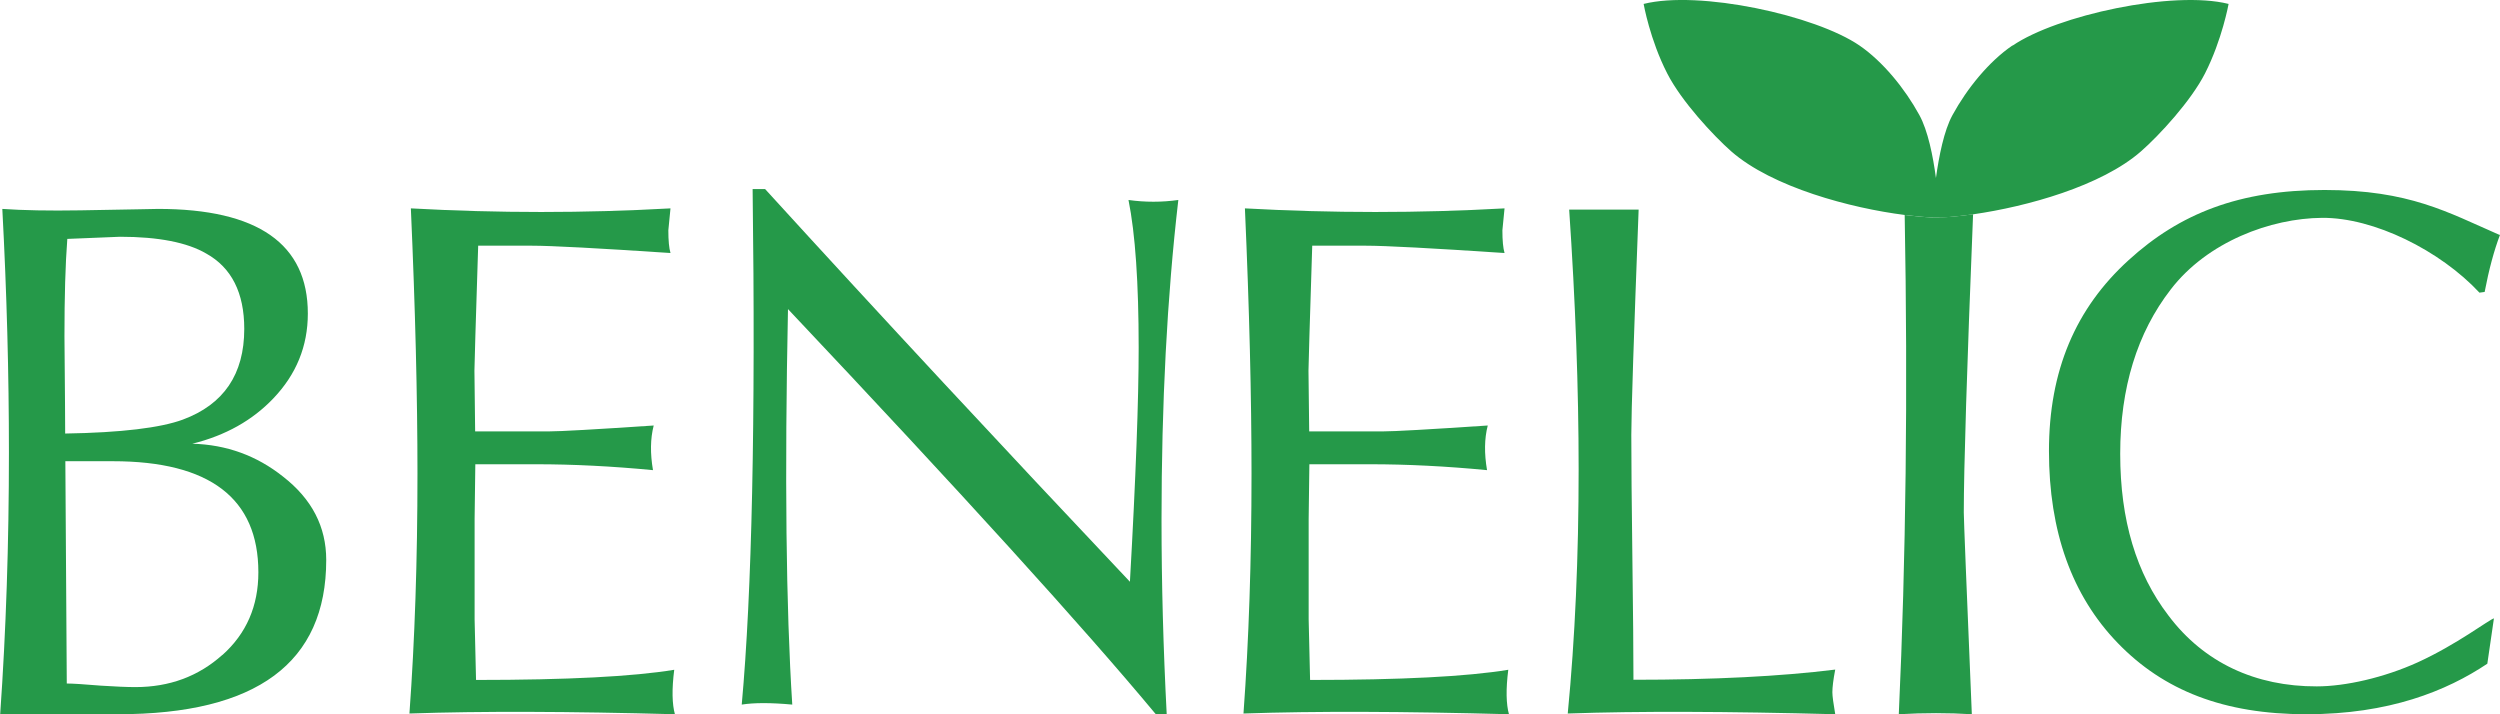
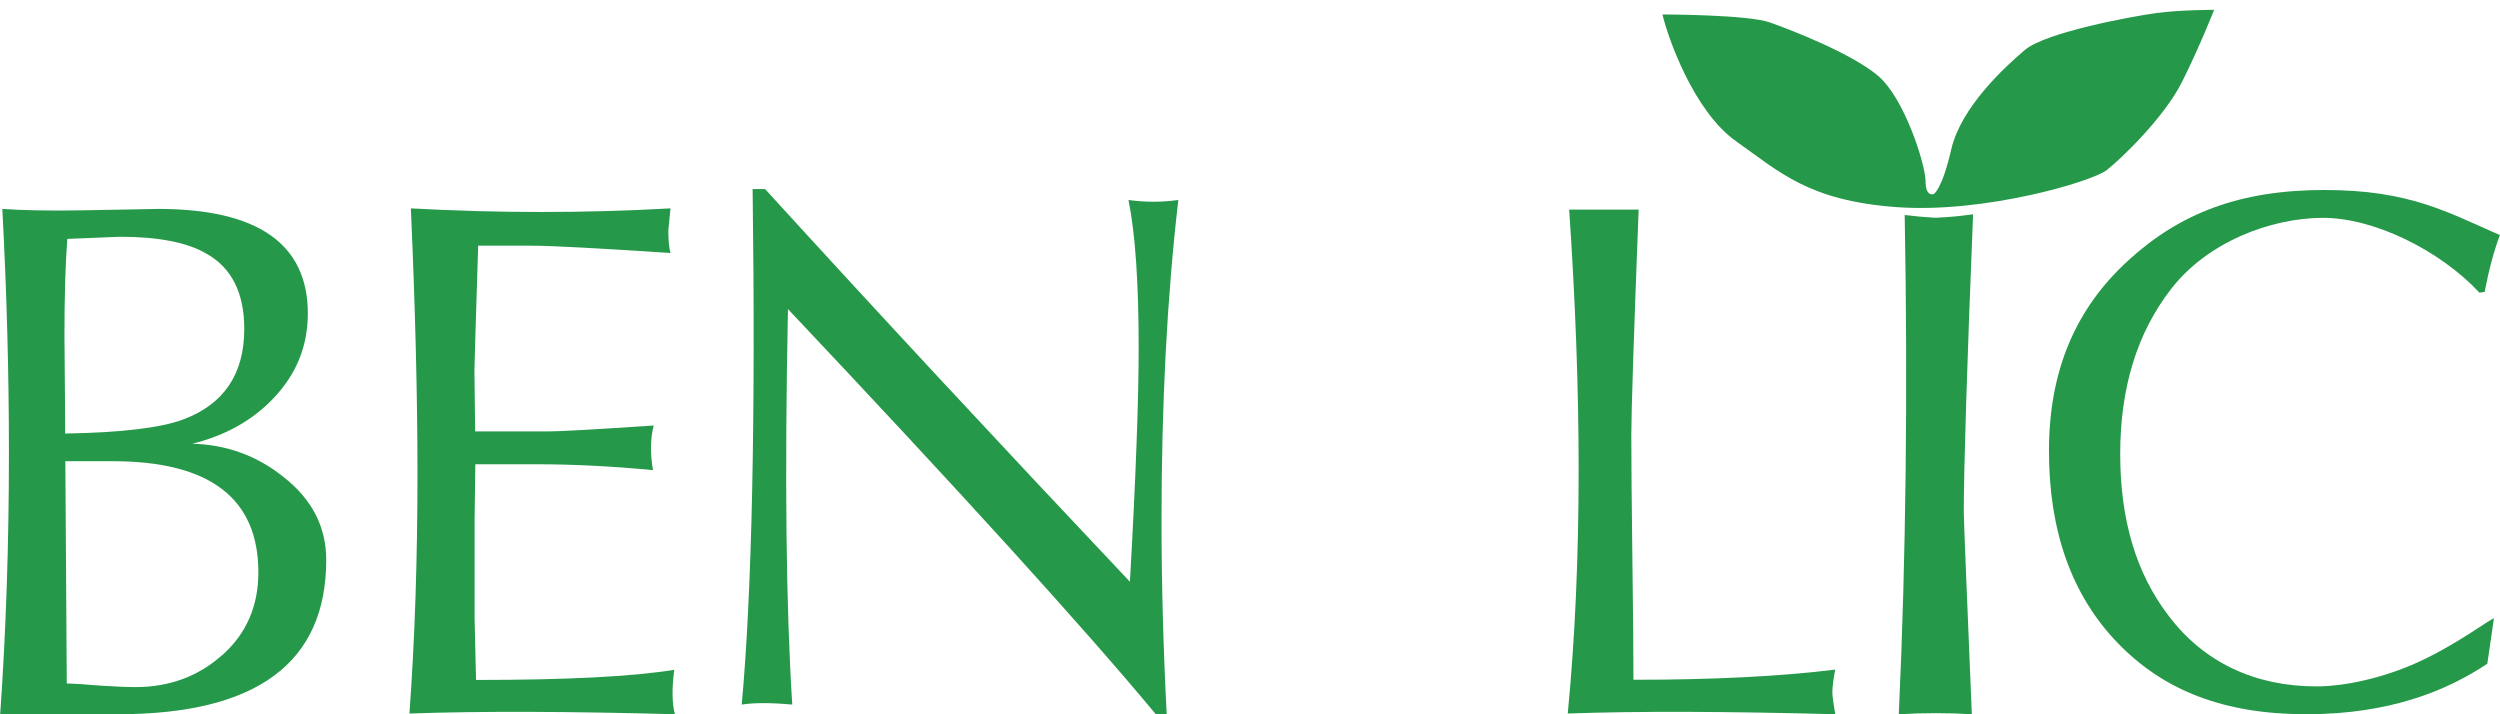
<svg xmlns="http://www.w3.org/2000/svg" id="_レイヤー_2" viewBox="0 0 140.01 40">
  <defs>
    <style>.cls-1{fill:#259949;stroke-width:0px;}</style>
  </defs>
  <g id="_その他">
    <path class="cls-1" d="M93.11.83c.27,1.17,1.71,5.39,4.13,7.09,2.43,1.71,4.04,3.32,8.98,3.68,4.94.36,10.95-1.44,11.76-2.07.81-.63,3.23-2.96,4.22-4.94.99-1.97,1.8-4.04,1.8-4.04,0,0-1.89,0-3.23.18-1.35.18-6.2,1.08-7.36,2.06-1.17.99-3.59,3.23-4.13,5.57-.54,2.33-.99,2.51-.99,2.51,0,0-.45.18-.45-.72s-1.17-4.67-2.69-5.93c-1.53-1.26-4.76-2.51-6.02-2.96-1.26-.45-6.02-.45-6.02-.45Z" />
    <path class="cls-1" d="M118.2,1.72c-1.84.69-2.14.77-3.31,1.42-1.21.67-1.84.94-2.92,1.69-.59.41-1.5,1.74-1.92,2.93-.39,1.13-.35,1.99-.42,3.41,0,0,2.97-.17,5.81-1.38,1.25-.53,2.72-1.73,3.48-2.4.91-.8,2.51-2.63,3.26-3.94,1.16-2.04,1.1-2.34,1.1-2.34-1.92-.18-3.65.06-5.09.6Z" />
    <path class="cls-1" d="M104.85,4.83c-1.08-.75-1.71-1.02-2.92-1.69-1.17-.65-1.47-.73-3.31-1.42-1.44-.54-3.17-.78-5.09-.6,0,0-.06.3,1.1,2.34.75,1.31,2.35,3.15,3.26,3.94.77.67,2.24,1.87,3.48,2.4,2.84,1.2,5.81,1.38,5.81,1.38-.06-1.42-.02-2.28-.42-3.41-.42-1.2-1.33-2.53-1.92-2.93Z" />
    <path class="cls-1" d="M10.24,23.5c-1.25.46-3.45.73-6.59.78,0-.46-.01-2.28-.04-5.45,0-2.21.05-4.02.16-5.45,1.94-.08,2.92-.12,2.95-.12,2.16,0,3.77.32,4.83.94,1.42.79,2.13,2.2,2.13,4.22,0,2.54-1.15,4.23-3.44,5.08ZM15.85,26.69c-1.47-1.17-3.17-1.79-5.08-1.84,1.86-.46,3.37-1.31,4.54-2.54,1.28-1.34,1.93-2.92,1.93-4.75,0-3.9-2.8-5.86-8.39-5.86.03,0-1.42.03-4.34.08-1.77.03-3.23,0-4.38-.08.25,4.7.37,9.24.37,13.64,0,5.08-.16,9.97-.49,14.66h6.59c7.78,0,11.67-2.88,11.67-8.64,0-1.86-.8-3.41-2.42-4.67ZM12.45,36.68c-1.34,1.2-2.96,1.8-4.87,1.8-.49,0-1.13-.03-1.92-.08-.96-.08-1.6-.12-1.92-.12l-.08-12.45h2.66c5.43,0,8.15,2.08,8.15,6.22,0,1.89-.67,3.43-2.01,4.63Z" />
    <path class="cls-1" d="M37.79,40c-5.9-.16-10.85-.18-14.86-.04.3-4.12.45-8.6.45-13.43,0-4.26-.12-9.21-.37-14.86,4.89.27,9.73.27,14.54,0-.08.82-.12,1.23-.12,1.23,0,.57.04,1,.12,1.27-4.07-.27-6.66-.41-7.78-.41h-2.99c-.14,4.4-.21,6.73-.21,7l.04,3.4h4.14c.63,0,2.58-.11,5.86-.33-.19.74-.2,1.57-.04,2.5-2.29-.22-4.48-.33-6.55-.33h-3.4l-.04,3.07v5.61l.08,3.4c5.11,0,8.8-.19,11.1-.57-.14,1.09-.12,1.93.04,2.5Z" />
    <path class="cls-1" d="M65.99,11.21c-.63,5.43-.94,11.4-.94,17.9,0,3.58.1,7.21.29,10.89h-.61c-4.04-4.86-10.91-12.42-20.6-22.69-.19,9.31-.11,16.69.24,22.15-1.2-.11-2.14-.11-2.83,0,.57-6.25.78-15.88.61-28.87h.7c6.5,7.13,13.31,14.45,20.43,21.99.33-5.84.49-10.21.49-13.11,0-3.63-.19-6.39-.57-8.27.93.13,1.86.13,2.79,0Z" />
-     <path class="cls-1" d="M84.51,40c-5.9-.16-10.85-.18-14.87-.04.3-4.12.45-8.6.45-13.43,0-4.26-.12-9.21-.37-14.86,4.89.27,9.73.27,14.54,0-.08.82-.12,1.23-.12,1.23,0,.57.04,1,.12,1.27-4.07-.27-6.66-.41-7.78-.41h-2.99c-.14,4.4-.21,6.73-.21,7l.04,3.4h4.14c.63,0,2.58-.11,5.86-.33-.19.74-.2,1.57-.04,2.5-2.29-.22-4.48-.33-6.55-.33h-3.4l-.04,3.07v5.61l.08,3.4c5.1,0,8.8-.19,11.1-.57-.14,1.09-.12,1.93.04,2.5Z" />
    <path class="cls-1" d="M102.79,40c-6.06-.16-11.06-.18-14.99-.04.41-4.23.61-8.79.61-13.68,0-4.53-.18-9.38-.53-14.54h3.89c-.27,7.1-.41,11.3-.41,12.61,0,1.53.02,3.84.06,6.92.04,3.08.06,5.35.06,6.8,4.48,0,8.24-.19,11.3-.57-.11.57-.16,1-.16,1.27,0,.22.06.63.16,1.23Z" />
    <path class="cls-1" d="M140.01,13.15c-.33.87-.62,1.94-.86,3.2l-.29.04c-2.21-2.37-5.92-4.21-8.81-4.19-2.88.02-6.43,1.34-8.48,4.01-1.88,2.43-2.83,5.5-2.83,9.21s.9,6.7,2.7,9.05c1.99,2.65,4.89,3.98,8.31,3.97,1.6,0,3.77-.49,5.66-1.35,2.17-.99,3.98-2.38,4.26-2.46l-.37,2.54c-2.29,1.53-5.5,2.83-10.13,2.83s-8-1.33-10.57-3.99c-2.57-2.66-3.85-6.25-3.85-10.75s1.49-7.99,4.46-10.69c2.87-2.62,6.21-3.93,10.97-3.93s6.9,1.25,9.79,2.51Z" />
    <path class="cls-1" d="M108.63,12.19c-.06,0-.14,0-.21,0-.07,0-.14,0-.21,0,0,0,0,0,0-.01-.45-.02-.97-.07-1.54-.14.18,9.95.07,19.27-.33,27.96,1.42-.08,2.78-.08,4.09,0-.3-7.18-.45-10.95-.45-11.3,0-2.44.17-8,.52-16.7-.7.1-1.34.16-1.88.18h0Z" />
-     <path class="cls-1" d="M112.7,2.55c-1.32.9-2.54,2.41-3.35,3.89-.48.87-.76,2.31-.93,3.53-.16-1.22-.45-2.66-.93-3.53-.81-1.48-2.04-2.99-3.35-3.89-2.48-1.7-8.98-3.11-12.09-2.33,0,0,.35,2,1.32,3.89.79,1.55,2.57,3.47,3.59,4.37,2.3,2.01,6.7,3.18,9.72,3.56.57.07,1.09.12,1.54.14,0,0,0,.01,0,.01.06,0,.14,0,.21,0,.07,0,.14,0,.21,0h0c.54-.03,1.18-.09,1.88-.19,3-.43,7.16-1.58,9.38-3.52,1.03-.9,2.8-2.82,3.59-4.37.96-1.89,1.32-3.89,1.32-3.89-3.11-.78-9.61.64-12.09,2.33ZM97.9,7.4c-.91-.8-2.51-2.63-3.26-3.94-1.16-2.04-1.1-2.34-1.1-2.34,1.92-.18,3.65.06,5.09.6,1.84.69,2.14.77,3.31,1.42,1.21.67,1.84.94,2.92,1.69.59.41,1.5,1.74,1.92,2.93.39,1.13.35,1.99.42,3.41,0,0-2.97-.17-5.81-1.38-1.25-.53-2.72-1.73-3.48-2.4ZM122.19,3.46c-.75,1.31-2.35,3.15-3.26,3.94-.77.67-2.24,1.87-3.48,2.4-2.84,1.2-5.81,1.38-5.81,1.38.06-1.42.02-2.28.42-3.41.42-1.2,1.33-2.53,1.92-2.93,1.08-.75,1.71-1.02,2.92-1.69,1.17-.65,1.47-.73,3.31-1.42,1.44-.54,3.17-.78,5.09-.6,0,0,.06.3-1.1,2.34Z" />
  </g>
</svg>